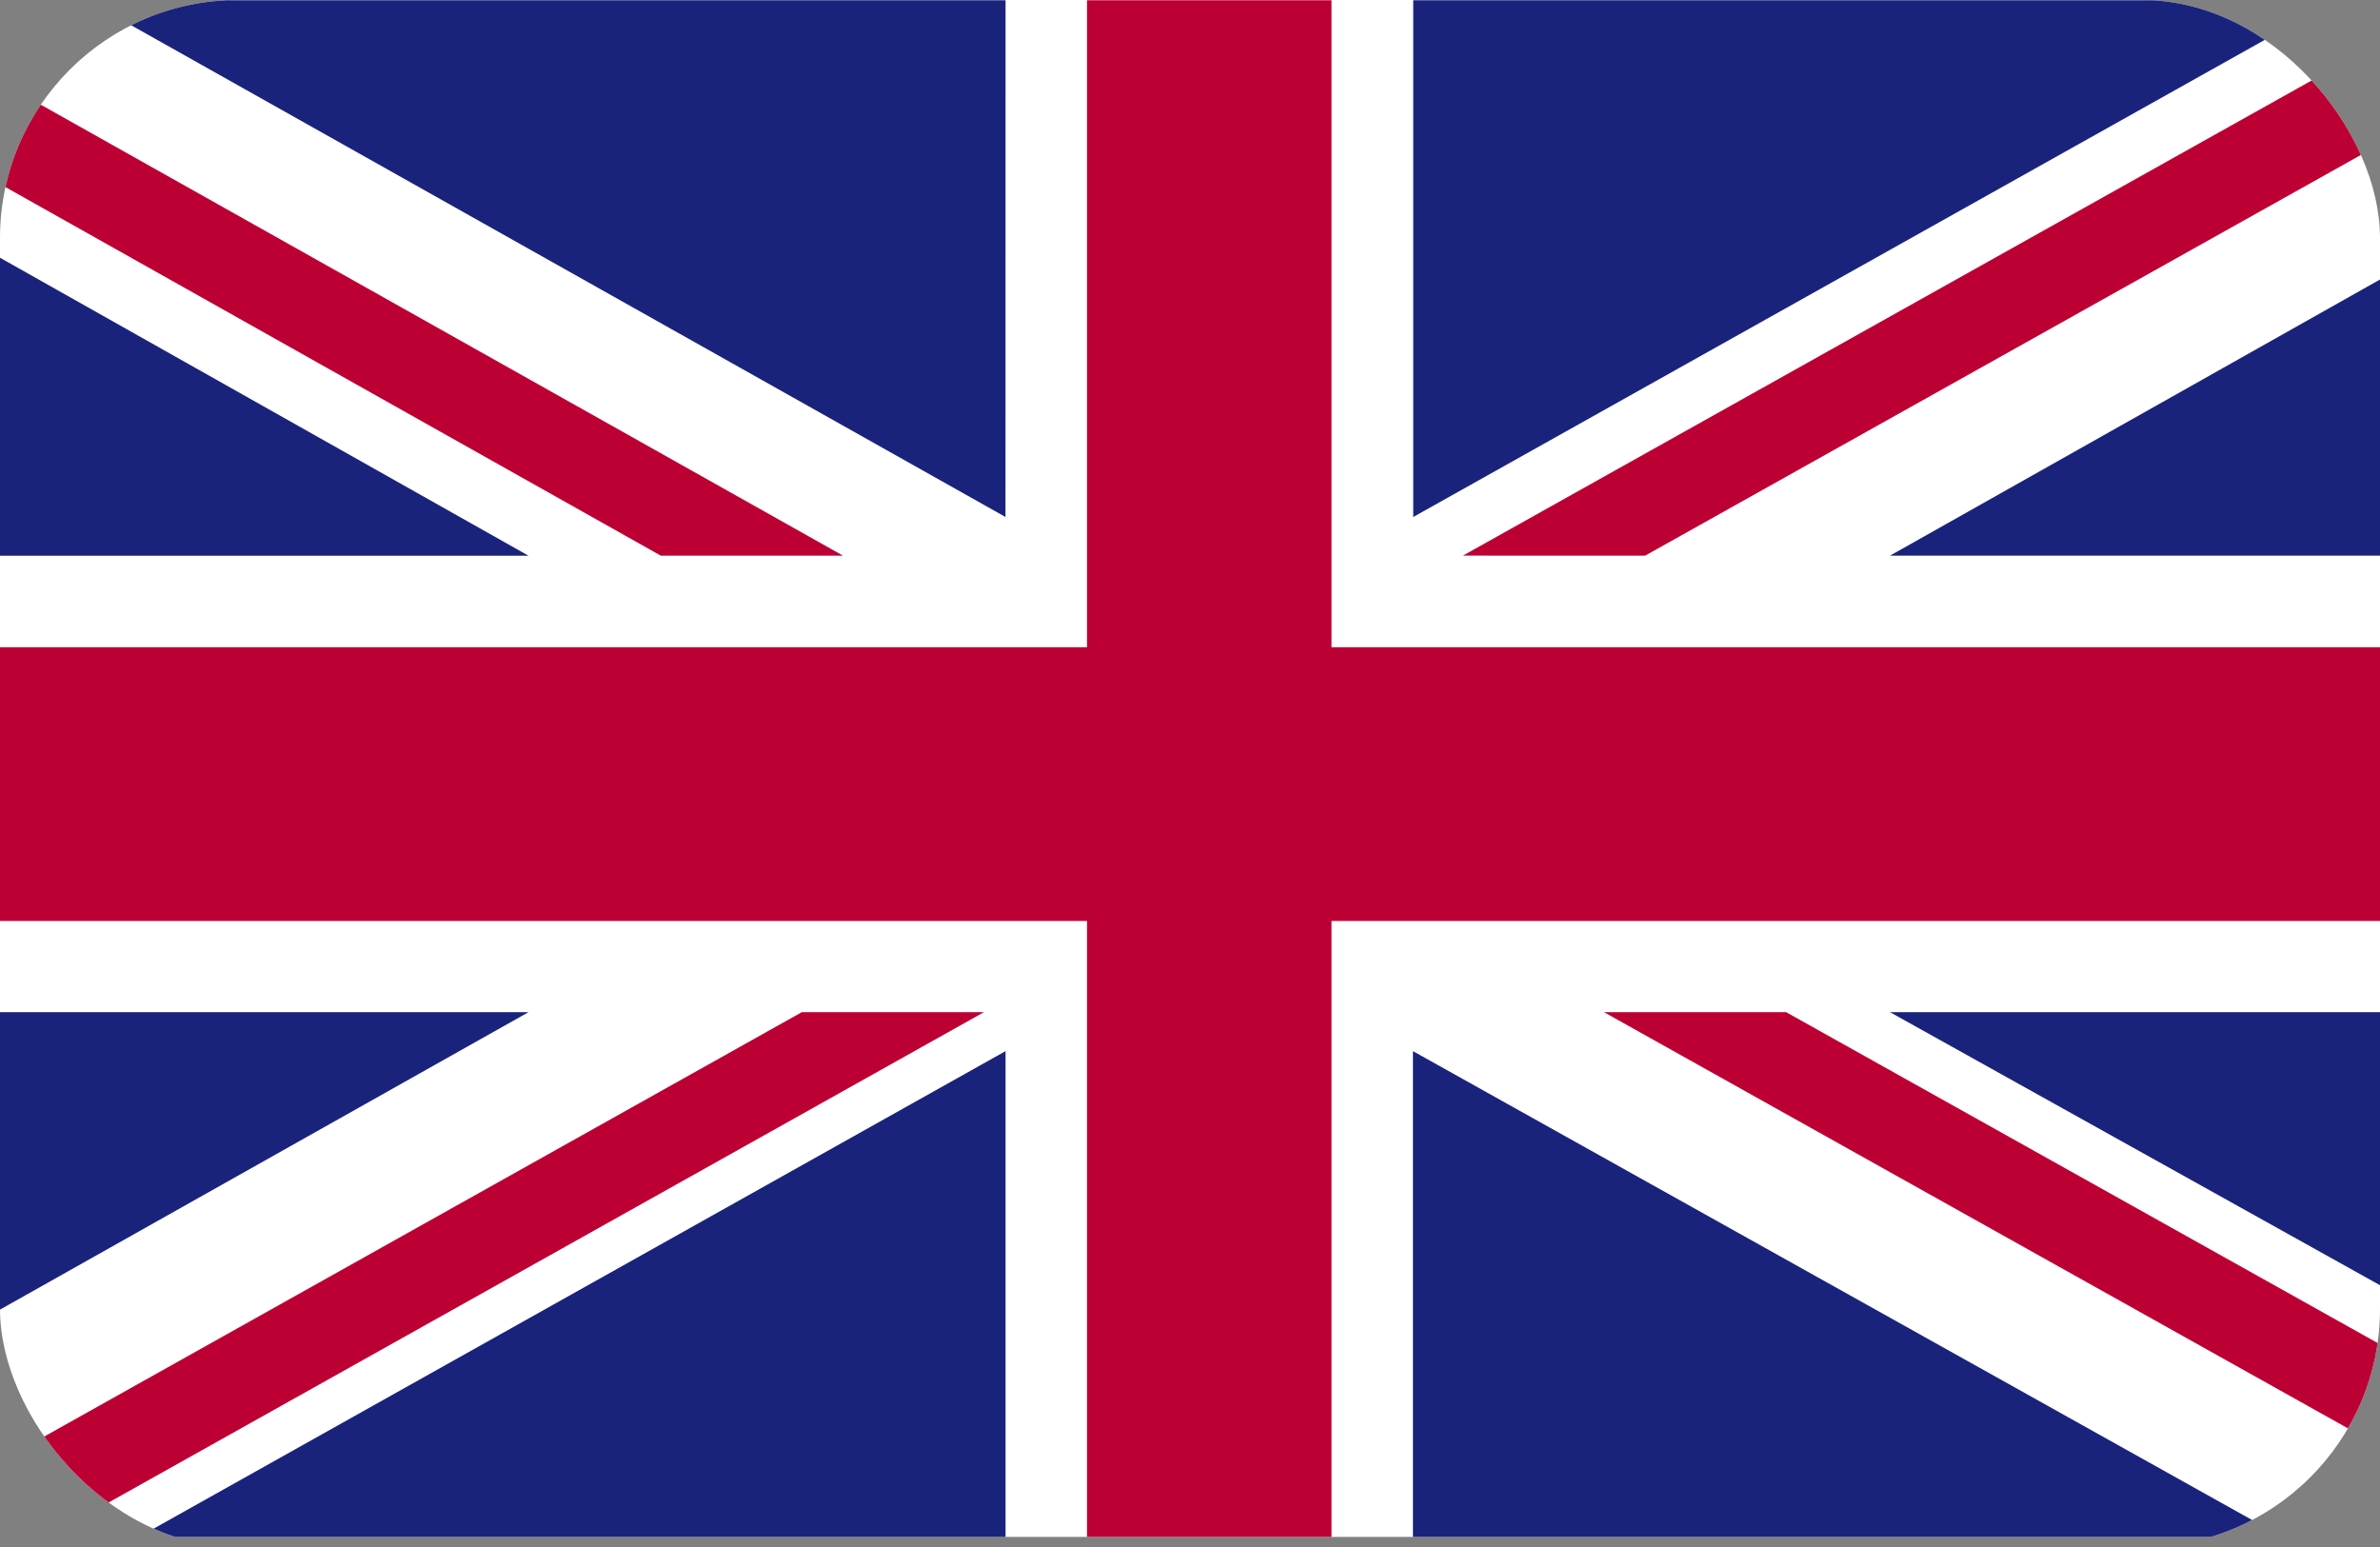
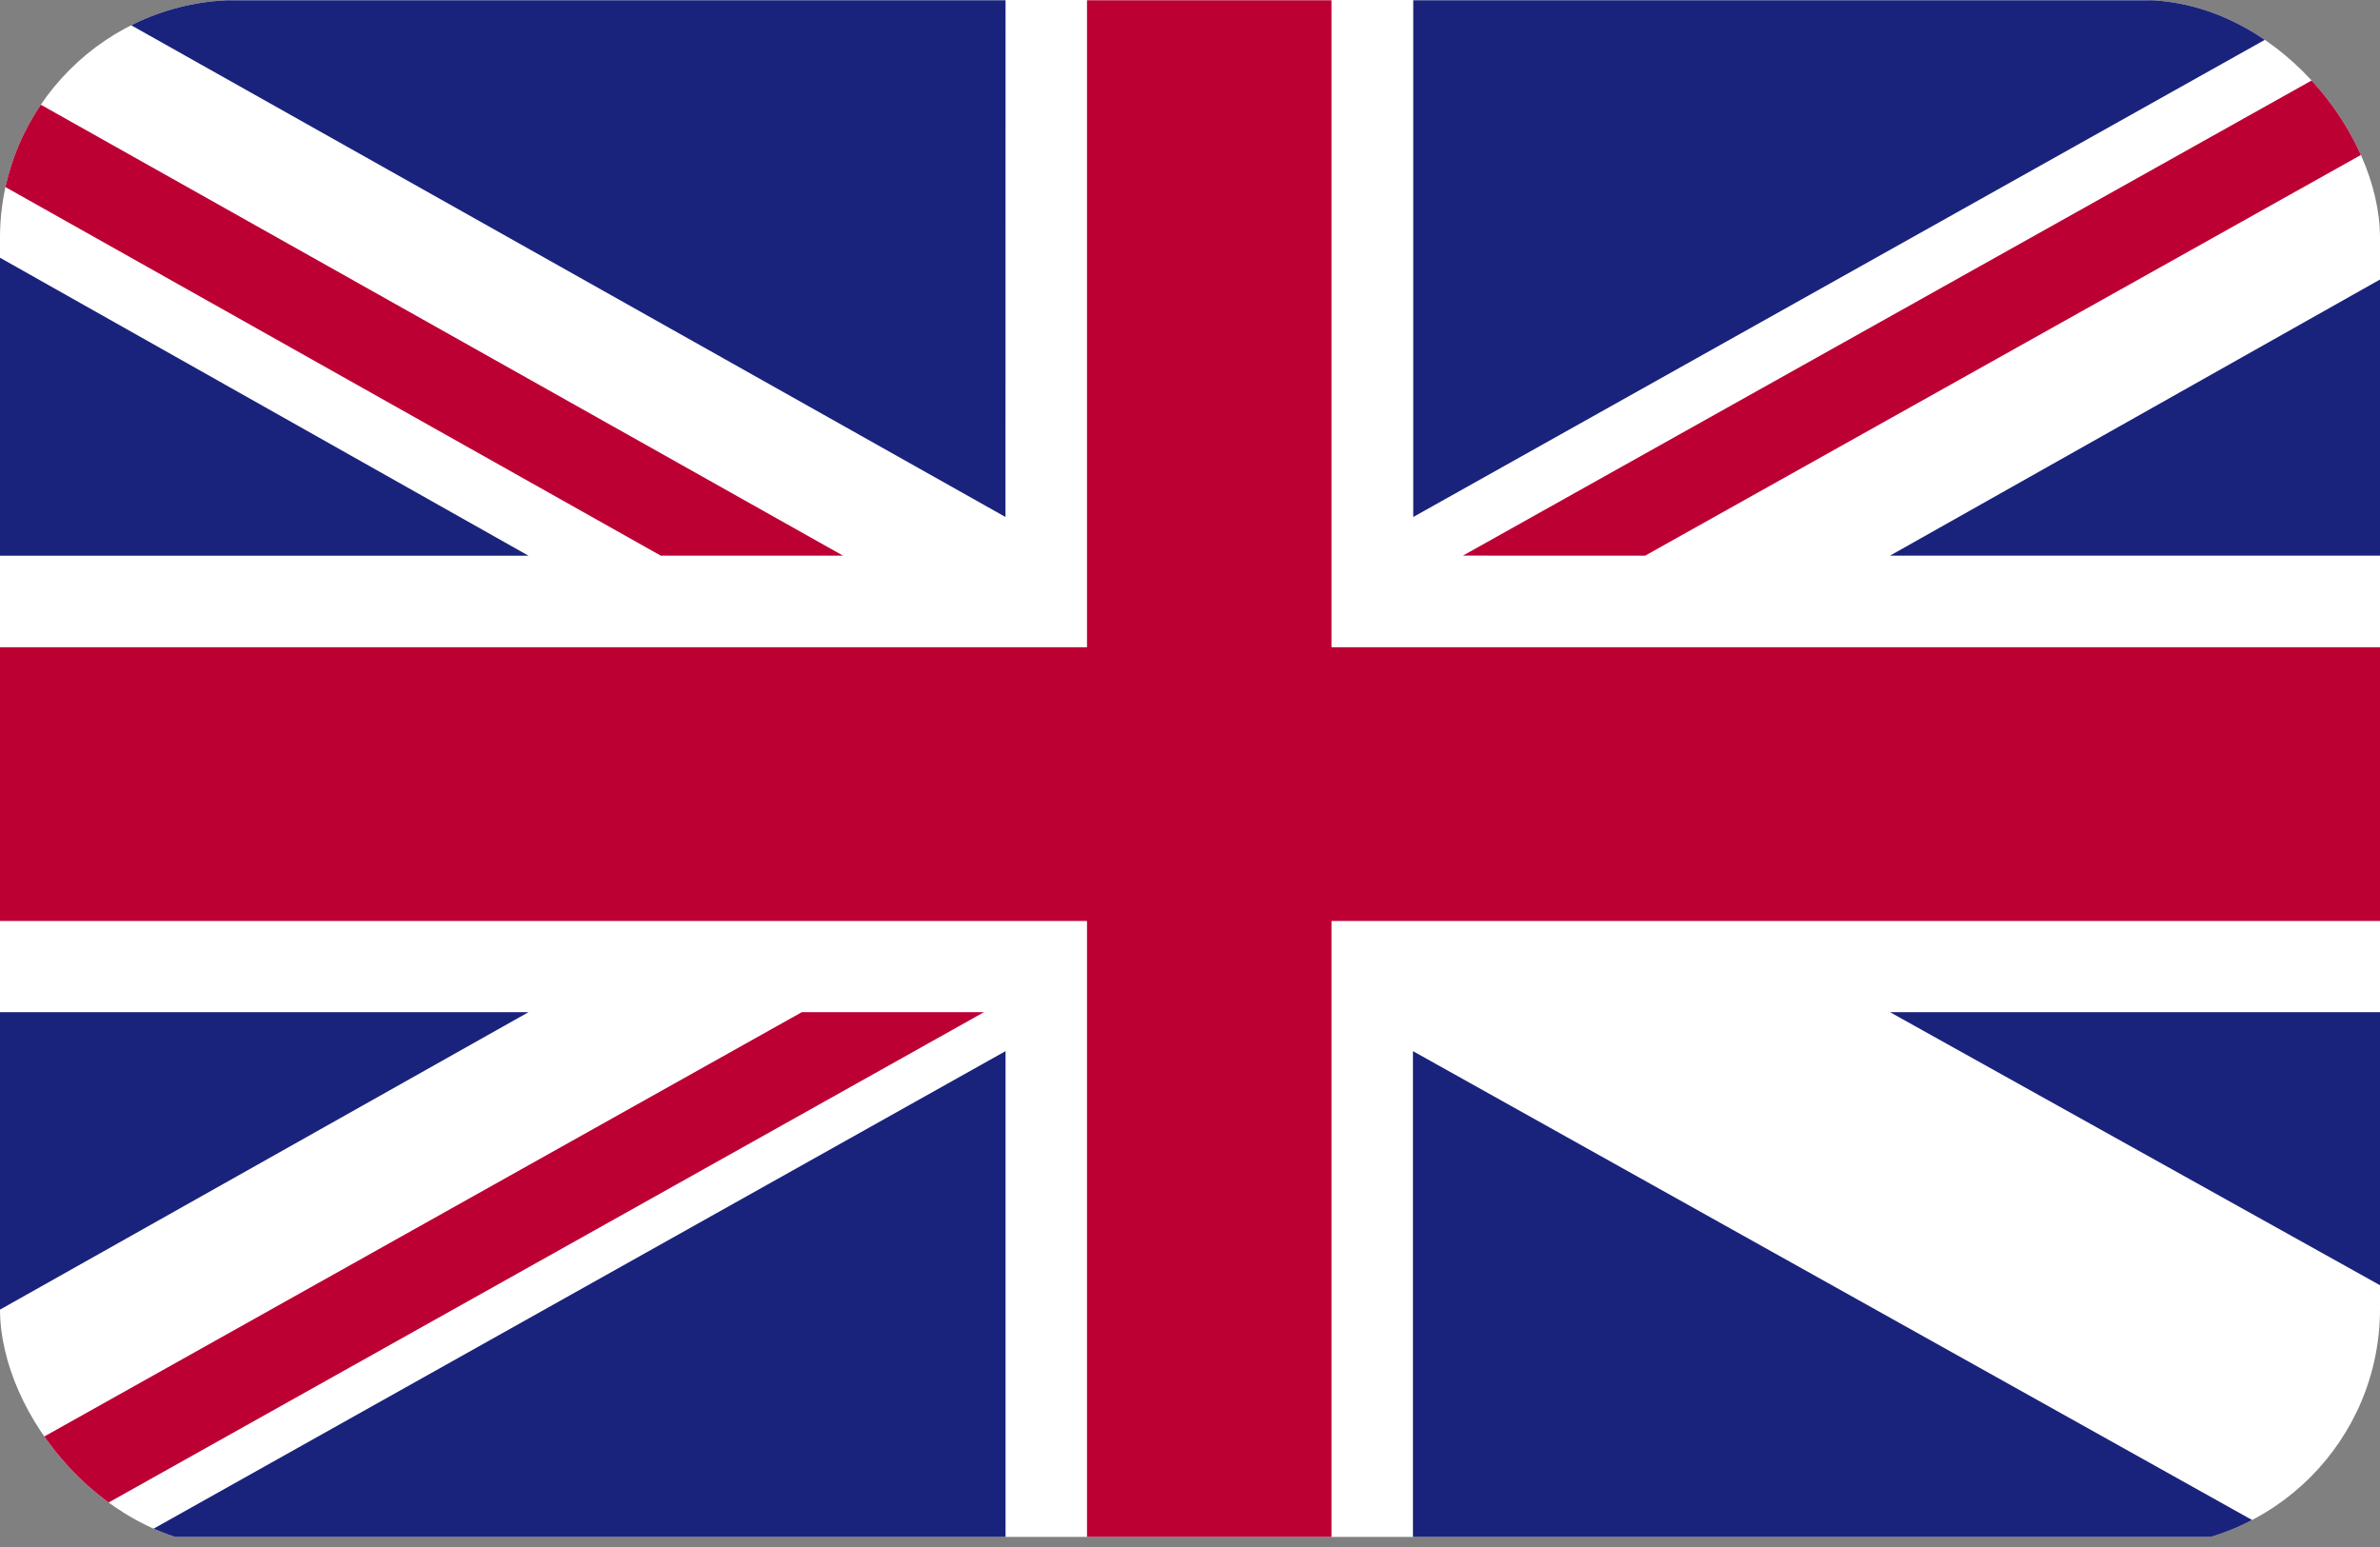
<svg xmlns="http://www.w3.org/2000/svg" width="40" height="26" viewBox="0 0 40 26">
  <rect x="0" y="0" width="40" height="26" fill="#808080" stroke="none" />
  <defs>
    <clipPath id="clip-path">
      <rect id="Rectangle_5768" data-name="Rectangle 5768" width="40" height="26" rx="4" transform="translate(92 495)" fill="#fff" />
    </clipPath>
    <clipPath id="clip-path-2">
      <rect id="Rectangle_5767" data-name="Rectangle 5767" width="44.28" height="25.83" fill="none" />
    </clipPath>
  </defs>
  <g id="ENflag" transform="translate(-92 -495)" clip-path="url(#clip-path)">
    <g id="Group_37903" data-name="Group 37903" transform="translate(-0.788 -1324.096)">
      <g id="Group_37902" data-name="Group 37902" transform="translate(90.788 1819.096)">
        <g id="Group_37901" data-name="Group 37901" clip-path="url(#clip-path-2)">
          <rect id="Rectangle_5766" data-name="Rectangle 5766" width="44.28" height="25.83" fill="#fff" />
          <path id="Path_50308" data-name="Path 50308" d="M138.545,1828.435l14.63-8.19v-1.15h-1.01l-16.682,9.339Z" transform="translate(-108.896 -1819.096)" fill="#bd0034" />
-           <path id="Path_50309" data-name="Path 50309" d="M139.467,1847.693l15.323,8.572v-1.714l-12.261-6.858Z" transform="translate(-110.51 -1830.682)" fill="#bd0034" />
          <path id="Path_50310" data-name="Path 50310" d="M90.788,1821.234l13.106,7.371h3.063l-16.169-9.089Z" transform="translate(-90.788 -1819.266)" fill="#bd0034" />
          <path id="Path_50311" data-name="Path 50311" d="M106.264,1847.693l-15.476,8.669v.15h2.794l15.744-8.819Z" transform="translate(-90.788 -1830.682)" fill="#bd0034" />
          <path id="Path_50312" data-name="Path 50312" d="M149.575,1819.1h-15.5v8.685Z" transform="translate(-108.323 -1819.096)" fill="#1a237b" />
          <path id="Path_50313" data-name="Path 50313" d="M112.043,1819.1H96.6l15.442,8.685Z" transform="translate(-93.143 -1819.096)" fill="#1a237b" />
          <path id="Path_50314" data-name="Path 50314" d="M158.063,1830.76v-5.926l-10.516,5.926Z" transform="translate(-113.783 -1821.421)" fill="#1a237b" />
          <path id="Path_50315" data-name="Path 50315" d="M158.063,1853.553v-5.86H147.547Z" transform="translate(-113.783 -1830.682)" fill="#1a237b" />
          <path id="Path_50316" data-name="Path 50316" d="M98.075,1856.958H112.64v-8.164Z" transform="translate(-93.74 -1831.128)" fill="#1a237b" />
          <path id="Path_50317" data-name="Path 50317" d="M134.07,1856.958h14.611l-14.611-8.164Z" transform="translate(-108.323 -1831.128)" fill="#1a237b" />
          <path id="Path_50318" data-name="Path 50318" d="M90.788,1847.693v6.125l10.883-6.125Z" transform="translate(-90.788 -1830.682)" fill="#1a237b" />
-           <path id="Path_50319" data-name="Path 50319" d="M90.788,1830.617h10.883l-10.883-6.136Z" transform="translate(-90.788 -1821.277)" fill="#1a237b" />
+           <path id="Path_50319" data-name="Path 50319" d="M90.788,1830.617h10.883l-10.883-6.136" transform="translate(-90.788 -1821.277)" fill="#1a237b" />
          <path id="Path_50320" data-name="Path 50320" d="M111.057,1819.1v10.874H90.788v4.6h20.269v10.354h4.109v-10.354h19.9v-4.6h-19.9V1819.1Z" transform="translate(-90.788 -1819.096)" fill="#bd0034" />
        </g>
      </g>
    </g>
  </g>
</svg>